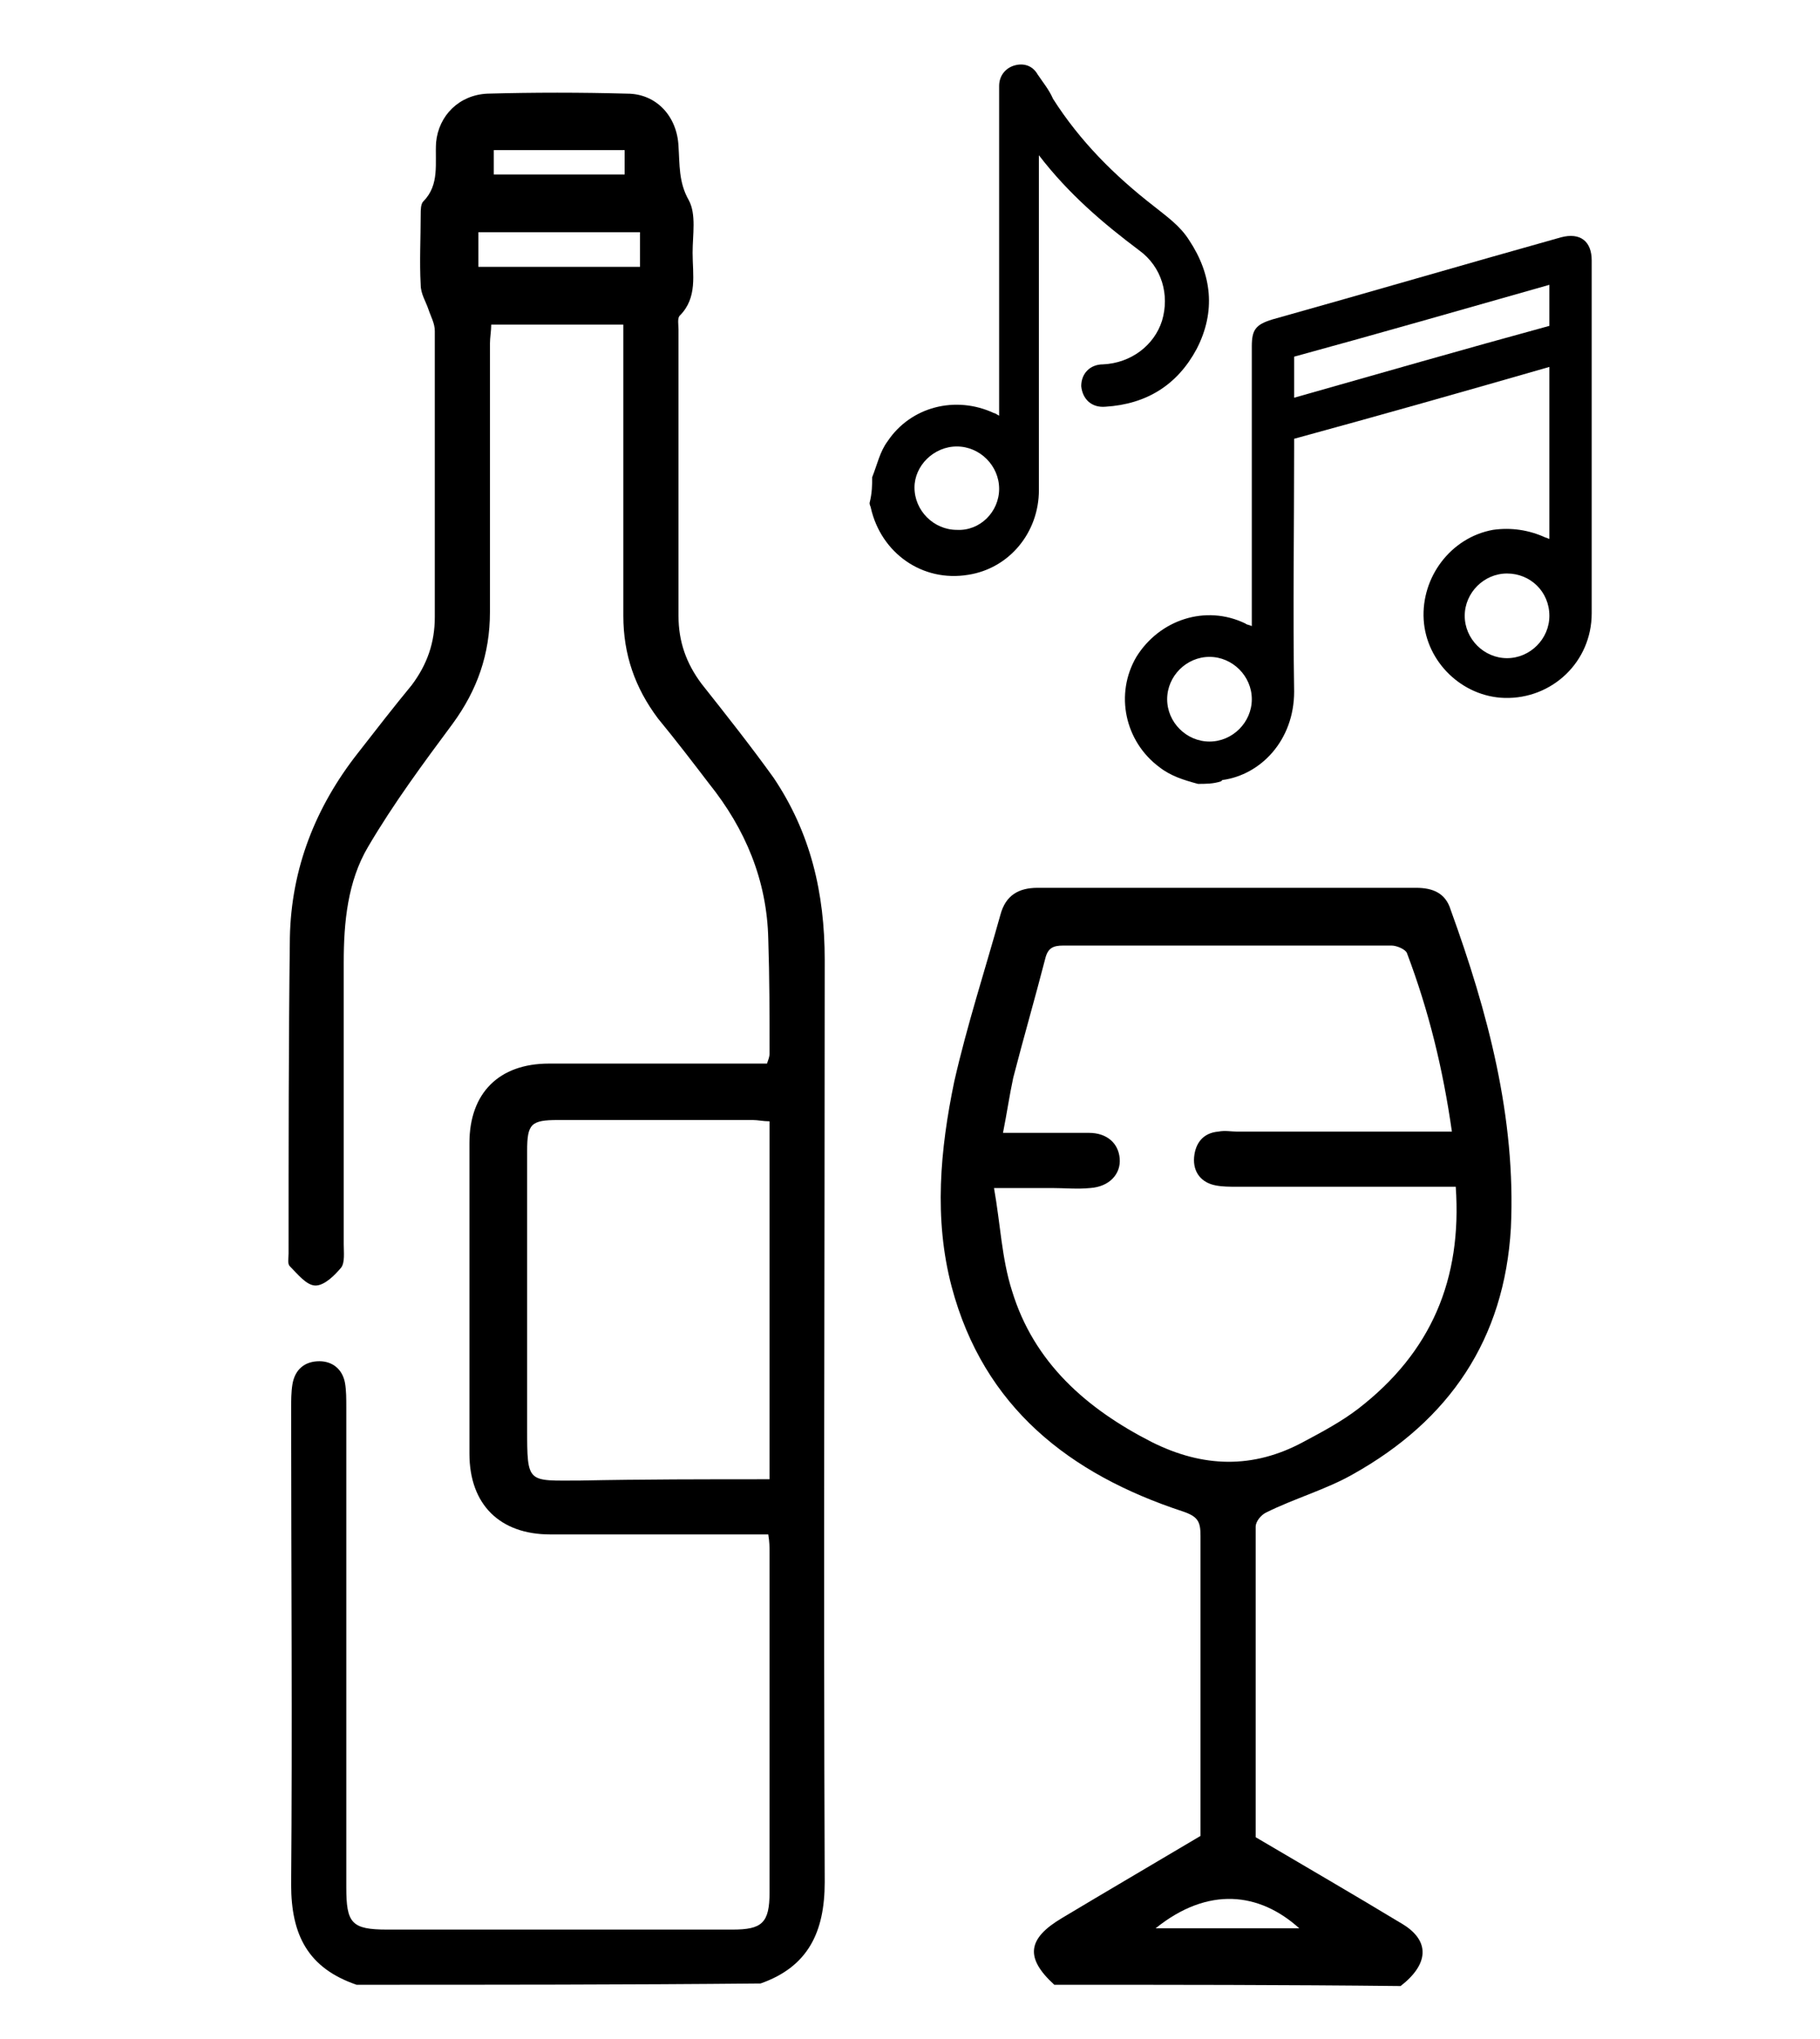
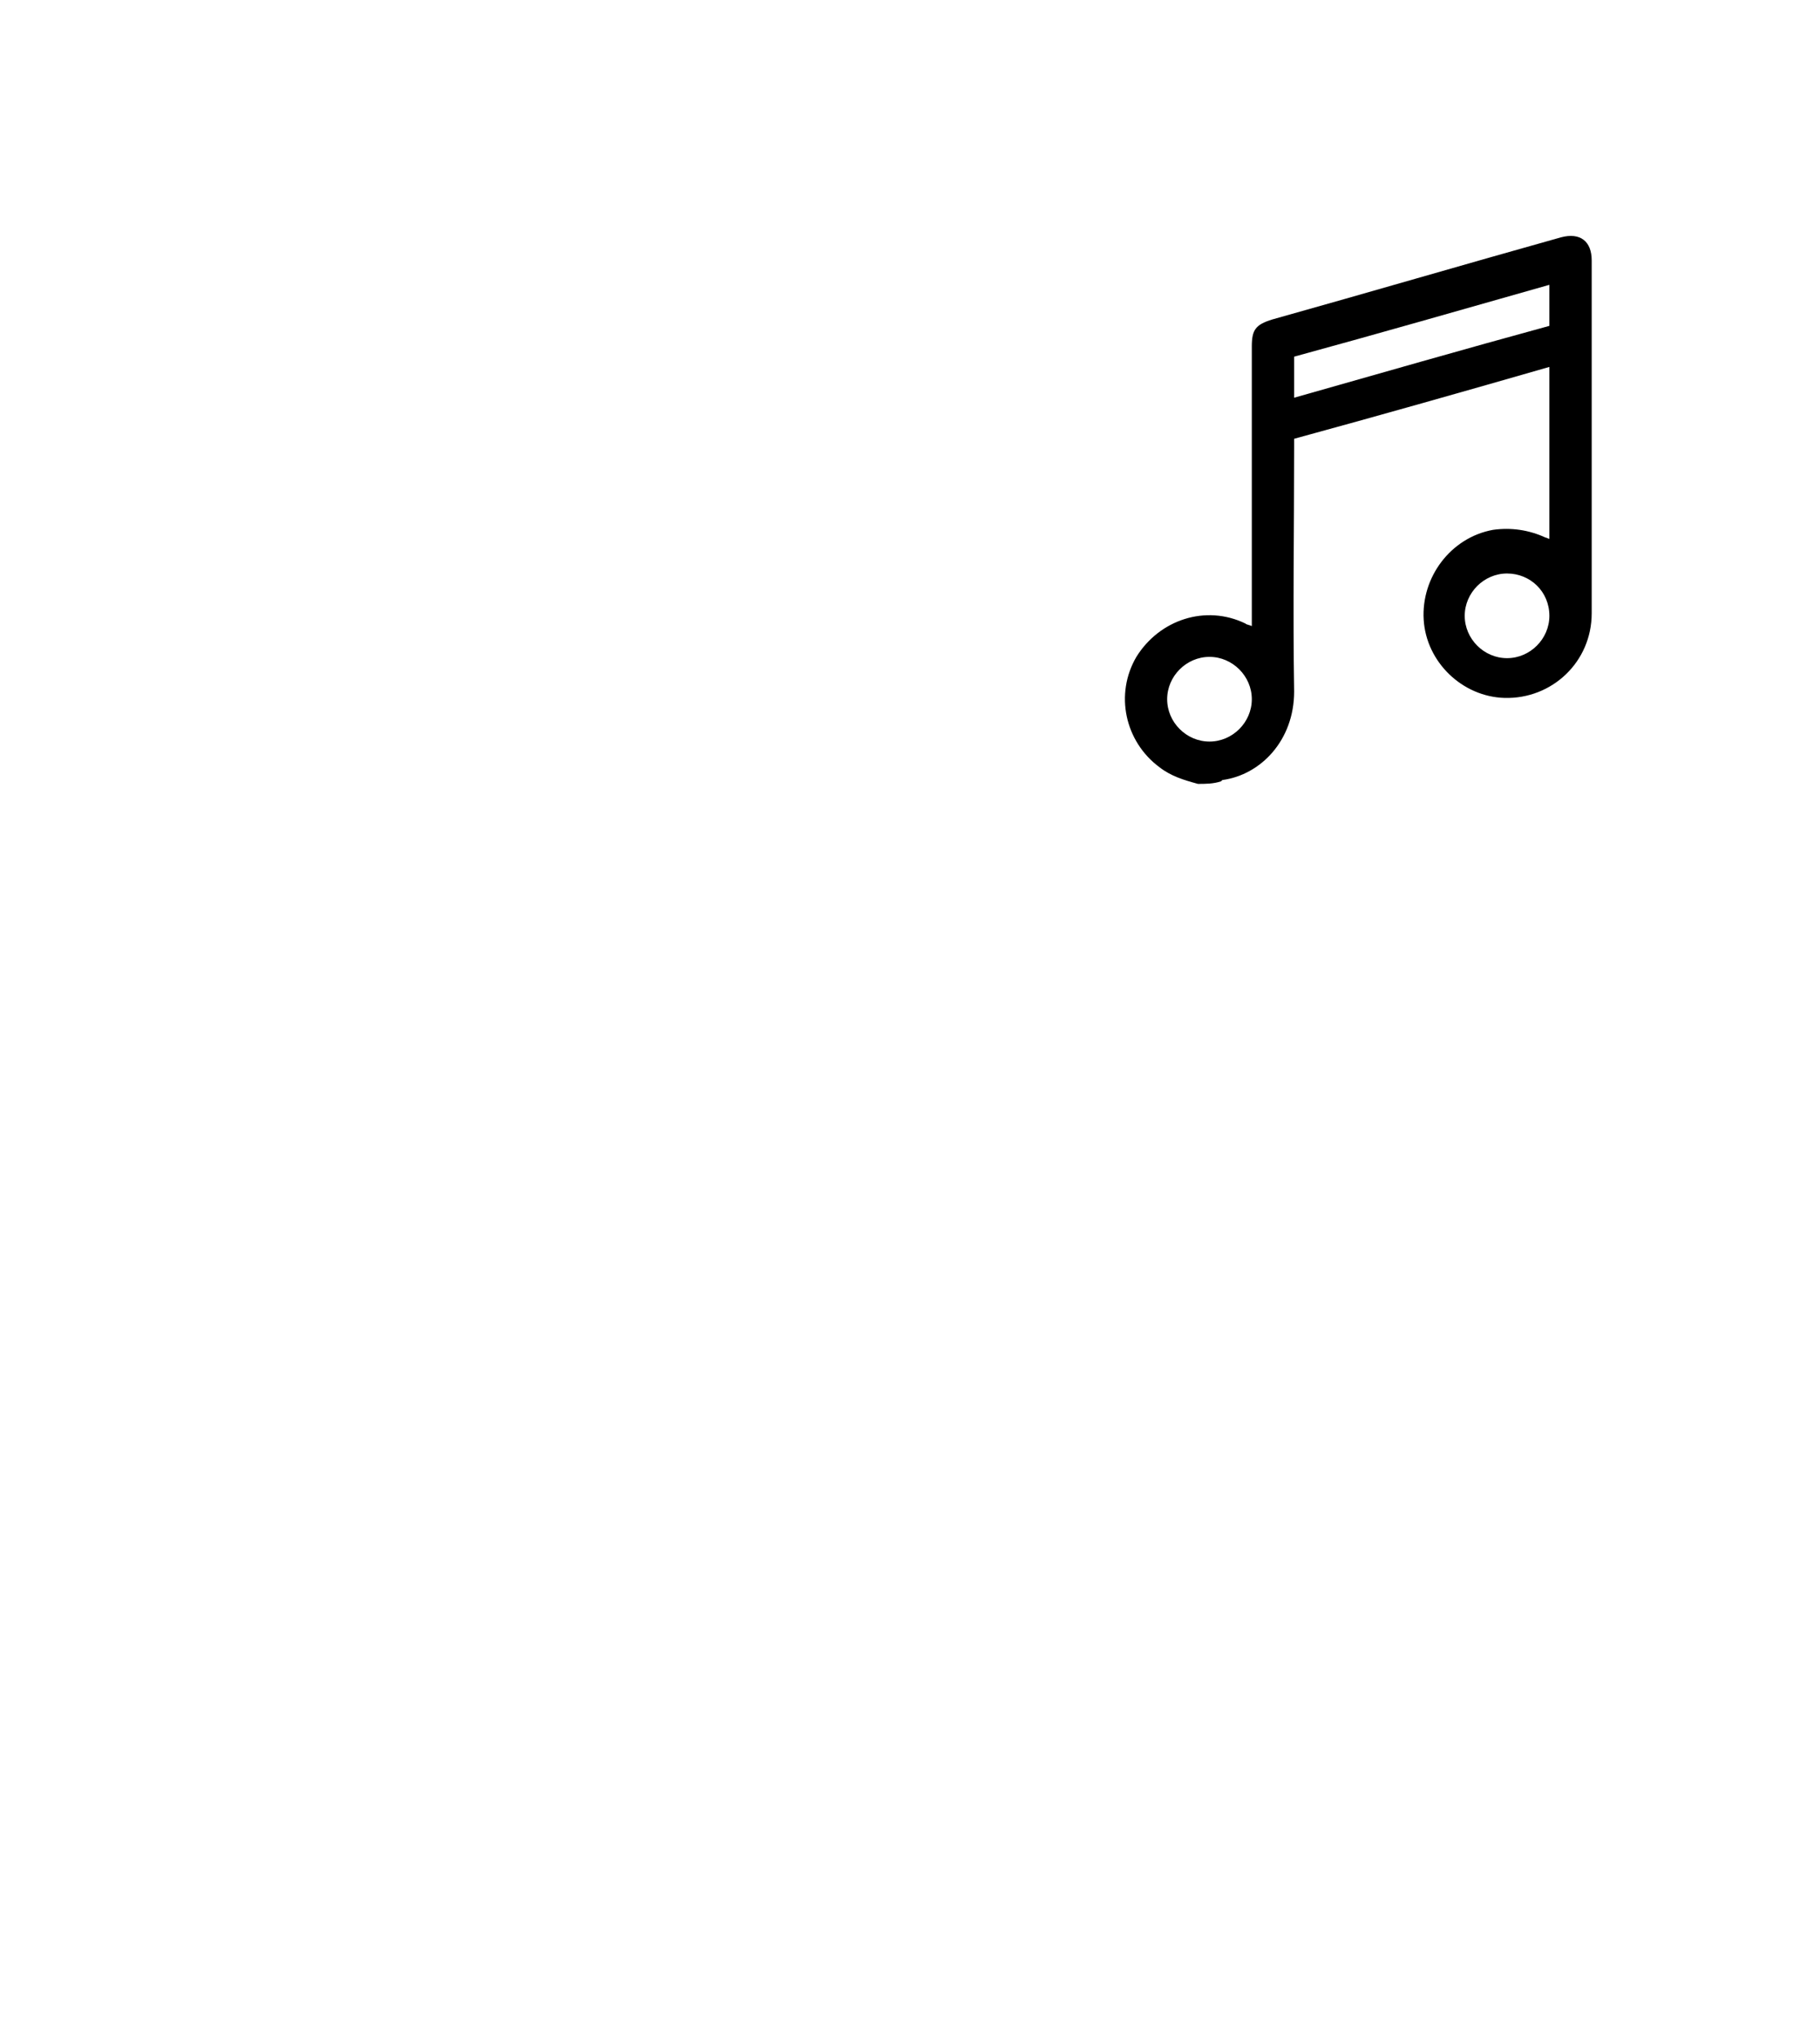
<svg xmlns="http://www.w3.org/2000/svg" version="1.1" id="Layer_1" x="0px" y="0px" viewBox="0 0 141.9 158.9" style="enable-background:new 0 0 141.9 158.9;" xml:space="preserve">
-   <path d="M27.8,154.7c-3.8-1.3-5.1-3.9-5.1-7.8c0.1-12.4,0-24.7,0-37.1c0-0.6,0-1.3,0.1-1.9c0.2-1.2,1-1.8,2.1-1.8c1,0,1.8,0.6,2,1.7  c0.1,0.6,0.1,1.2,0.1,1.9c0,12.5,0,24.9,0,37.4c0,2.8,0.4,3.3,3.2,3.3c9,0,17.9,0,26.9,0c2.3,0,2.9-0.5,2.9-2.9c0-8.8,0-17.6,0-26.5  c0-0.4,0-0.8-0.1-1.4c-0.6,0-1.1,0-1.6,0c-5.1,0-10.3,0-15.4,0c-3.9,0-6.3-2.3-6.3-6.3c0-8.1,0-16.1,0-24.2c0-3.9,2.3-6.2,6.2-6.2  c5.1,0,10.3,0,15.4,0c0.5,0,1,0,1.6,0c0.1-0.3,0.2-0.5,0.2-0.8c0-3,0-5.9-0.1-8.9c-0.1-4.6-1.8-8.6-4.6-12.1c-1.3-1.7-2.6-3.4-4-5.1  c-1.8-2.4-2.7-5-2.7-8c0-7,0-14,0-21c0-0.5,0-1,0-1.7c-3.4,0-6.8,0-10.3,0c0,0.5-0.1,1-0.1,1.5c0,7,0,13.9,0,20.9  c0,3.3-1,6.1-2.9,8.7c-2.3,3.1-4.6,6.2-6.6,9.6c-1.6,2.7-1.9,5.9-1.9,9c0,7.3,0,14.7,0,22c0,0.6,0.1,1.4-0.2,1.8  c-0.5,0.6-1.3,1.4-2,1.4c-0.7,0-1.4-0.9-2-1.5c-0.2-0.2-0.1-0.6-0.1-1c0-8.2,0-16.4,0.1-24.6c0.1-5.4,2-10.2,5.3-14.4  c1.4-1.8,2.8-3.6,4.2-5.3c1.2-1.6,1.8-3.3,1.8-5.3c0-7.4,0-14.9,0-22.3c0-0.6-0.3-1.1-0.5-1.7c-0.2-0.6-0.6-1.2-0.6-1.9  c-0.1-1.8,0-3.6,0-5.5c0-0.3,0-0.8,0.2-1c1.3-1.3,0.9-3,1-4.6c0.2-2.1,1.8-3.7,4-3.8c3.6-0.1,7.3-0.1,10.9,0c2.3,0,3.9,1.8,4,4.1  c0.1,1.4,0,2.8,0.8,4.2c0.6,1.1,0.3,2.7,0.3,4.1c0,1.7,0.4,3.5-1,4.9c-0.2,0.2-0.1,0.7-0.1,1.1c0,7.4,0,14.9,0,22.3  c0,2,0.6,3.7,1.8,5.3c1.9,2.4,3.8,4.8,5.6,7.3c2.9,4.3,4,9,4,14.2c0,24-0.1,48,0,71.9c0,3.9-1.3,6.6-5,7.9  C48.9,154.7,38.3,154.7,27.8,154.7z M60,115.3c0-9.4,0-18.6,0-27.9c-0.5,0-0.9-0.1-1.3-0.1c-5.1,0-10.2,0-15.2,0  c-2.1,0-2.4,0.3-2.4,2.4c0,7.2,0,14.4,0,21.6c0,4.4,0,4.1,4.1,4.1C50.1,115.3,55,115.3,60,115.3z M37.3,20.8c4.3,0,8.4,0,12.6,0  c0-0.9,0-1.8,0-2.7c-4.2,0-8.3,0-12.6,0C37.3,19.1,37.3,19.9,37.3,20.8z M38.5,13.6c3.5,0,6.9,0,10.2,0c0-0.7,0-1.2,0-1.9  c-3.4,0-6.8,0-10.2,0C38.5,12.4,38.5,13,38.5,13.6z" />
-   <path d="M82.2,154.7c-2.3-2.1-2.1-3.6,0.6-5.2c3.5-2.1,7.1-4.2,10.8-6.4c0-1.3,0-2.8,0-4.3c0-6.4,0-12.8,0-19.1  c0-1.1-0.2-1.5-1.4-1.9c-8.8-2.9-15.5-8.1-18-17.5c-1.4-5.3-0.9-10.7,0.2-16c1-4.4,2.4-8.7,3.6-13c0.4-1.5,1.4-2.1,2.9-2.1  c9.8,0,19.7,0,29.5,0c1.3,0,2.3,0.4,2.7,1.7c2.9,8,5.1,16.2,4.7,24.8c-0.5,8.7-4.8,15-12.3,19.2c-2.1,1.2-4.6,1.9-6.8,3  c-0.4,0.2-0.8,0.7-0.8,1.1c0,8.1,0,16.2,0,24.2c3.9,2.3,7.7,4.5,11.5,6.8c2.1,1.3,2,3.1-0.2,4.8C100.2,154.7,91.2,154.7,82.2,154.7z   M113.5,92.5c-0.6,0-1.1,0-1.6,0c-5.2,0-10.4,0-15.5,0c-0.5,0-1.1,0-1.6-0.1c-1.1-0.2-1.8-1-1.7-2.2c0.1-1.1,0.7-1.9,1.9-2  c0.5-0.1,1,0,1.4,0c5,0,10.1,0,15.1,0c0.5,0,1,0,1.7,0c-0.7-4.9-1.8-9.4-3.5-13.9c-0.1-0.3-0.8-0.6-1.2-0.6c-8.5,0-17.1,0-25.6,0  c-0.8,0-1.2,0.2-1.4,1c-0.8,3.1-1.7,6.2-2.5,9.3c-0.3,1.4-0.5,2.8-0.8,4.3c2.4,0,4.6,0,6.7,0c1.4,0,2.3,0.8,2.4,2  c0.1,1.2-0.8,2.2-2.3,2.3c-1,0.1-2,0-3,0c-1.4,0-2.7,0-4.5,0c0.5,2.8,0.6,5.5,1.4,8c1.7,5.6,5.8,9.2,10.9,11.8c4,2,7.9,2.1,11.8,0  c1.5-0.8,3-1.6,4.3-2.6C111.6,105.4,114,99.7,113.5,92.5z M90.1,150.3c3.9,0,7.5,0,11.2,0C98.2,147.5,94.2,147,90.1,150.3z" />
  <path d="M93.4,61.1c-1.1-0.3-2.1-0.6-3-1.3c-2.7-2-3.5-5.7-1.8-8.6c1.8-2.9,5.4-4.1,8.5-2.6c0.1,0.1,0.3,0.1,0.5,0.2  c0-0.3,0-0.4,0-0.6c0-7.1,0-14.1,0-21.2c0-1.3,0.3-1.7,1.6-2.1c7.5-2.1,15-4.3,22.5-6.4c1.5-0.4,2.4,0.3,2.4,1.8  c0,9.2,0,18.4,0,27.5c0,3.8-3.1,6.7-6.8,6.6c-3.3-0.1-6.1-2.8-6.3-6.1c-0.2-3.3,2.1-6.4,5.4-7c1.4-0.2,2.8,0,4.1,0.6  c0.1,0,0.2,0.1,0.3,0.1c0-4.5,0-8.9,0-13.4c-6.6,1.9-13.3,3.8-19.9,5.6c0,0.2,0,0.5,0,0.7c0,6.3-0.1,12.7,0,19  c0,3.8-2.6,6.5-5.6,6.9c0,0-0.1,0.1-0.1,0.1C94.6,61.1,94,61.1,93.4,61.1z M120.8,22.2c-6.7,1.9-13.3,3.8-19.9,5.6  c0,1.1,0,2.1,0,3.2c6.7-1.9,13.3-3.8,19.9-5.6c0-0.2,0-0.3,0-0.5C120.8,24,120.8,23.1,120.8,22.2z M117.5,44.7  c-1.8,0-3.3,1.5-3.3,3.3c0,1.8,1.5,3.3,3.3,3.3c1.8,0,3.3-1.5,3.3-3.3C120.8,46.1,119.3,44.7,117.5,44.7z M94.3,57.8  c1.8,0,3.3-1.5,3.3-3.3c0-1.8-1.5-3.3-3.3-3.3c-1.8,0-3.3,1.5-3.3,3.3C91,56.3,92.5,57.8,94.3,57.8z" />
-   <path d="M68,37.2c0.4-1,0.6-2,1.2-2.8c1.8-2.7,5.3-3.6,8.3-2.2c0.1,0,0.2,0.1,0.4,0.2c0-0.3,0-0.5,0-0.7c0-8.2,0-16.4,0-24.5  c0-0.2,0-0.3,0-0.5c0-0.8,0.5-1.4,1.2-1.6c0.7-0.2,1.4,0,1.8,0.7c0.4,0.6,0.9,1.2,1.2,1.9c2.1,3.3,4.8,6,7.9,8.4  c1,0.8,2,1.5,2.7,2.6c1.8,2.7,2.1,5.6,0.6,8.5c-1.5,2.8-3.9,4.3-7.1,4.5c-1.1,0.1-1.8-0.6-1.9-1.6c0-1,0.7-1.7,1.7-1.7  c2.2-0.1,4-1.5,4.6-3.4c0.6-2,0-4.2-1.8-5.5c-2.8-2.1-5.5-4.4-7.8-7.4c0,0.4,0,0.6,0,0.8c0,8.4,0,16.9,0,25.3c0,3.3-2.3,6.1-5.5,6.6  c-3.6,0.6-6.8-1.7-7.6-5.2c0-0.1-0.1-0.2-0.1-0.4C68,38.4,68,37.8,68,37.2z M77.9,38.1c0-1.8-1.5-3.3-3.3-3.3  c-1.8,0-3.3,1.5-3.3,3.2c0,1.8,1.5,3.3,3.3,3.3C76.4,41.4,77.9,39.9,77.9,38.1z" />
</svg>